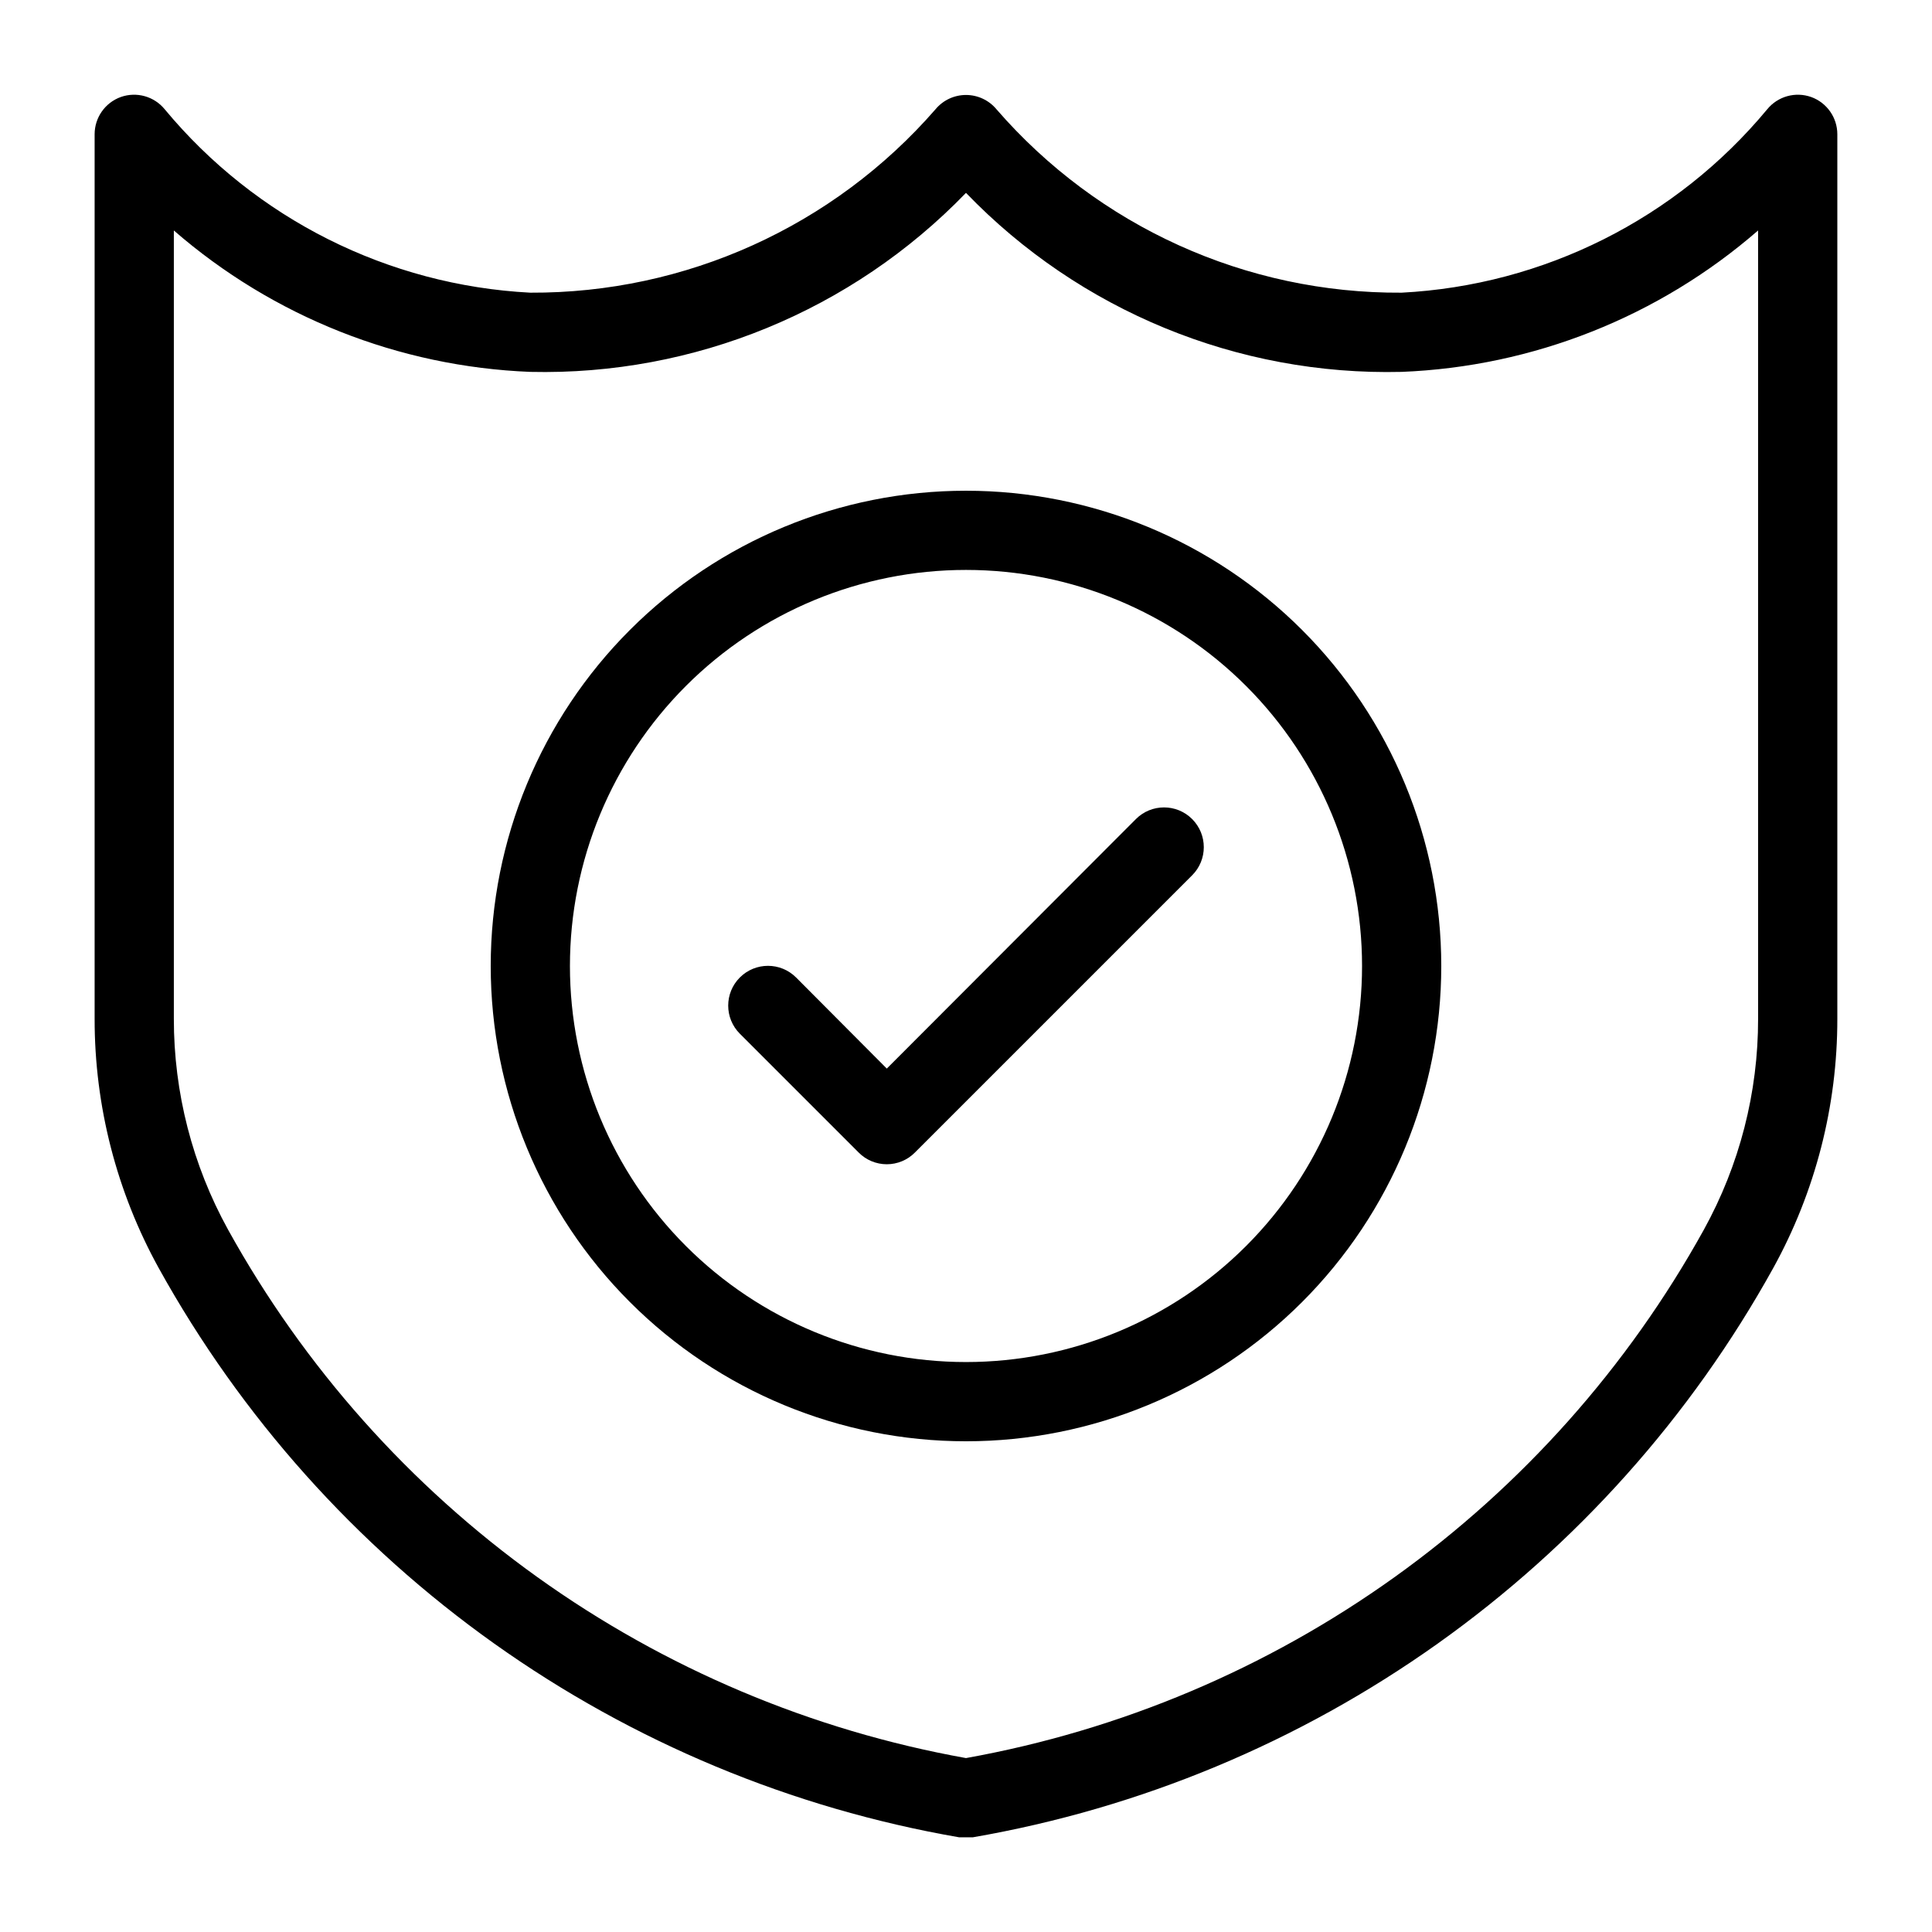
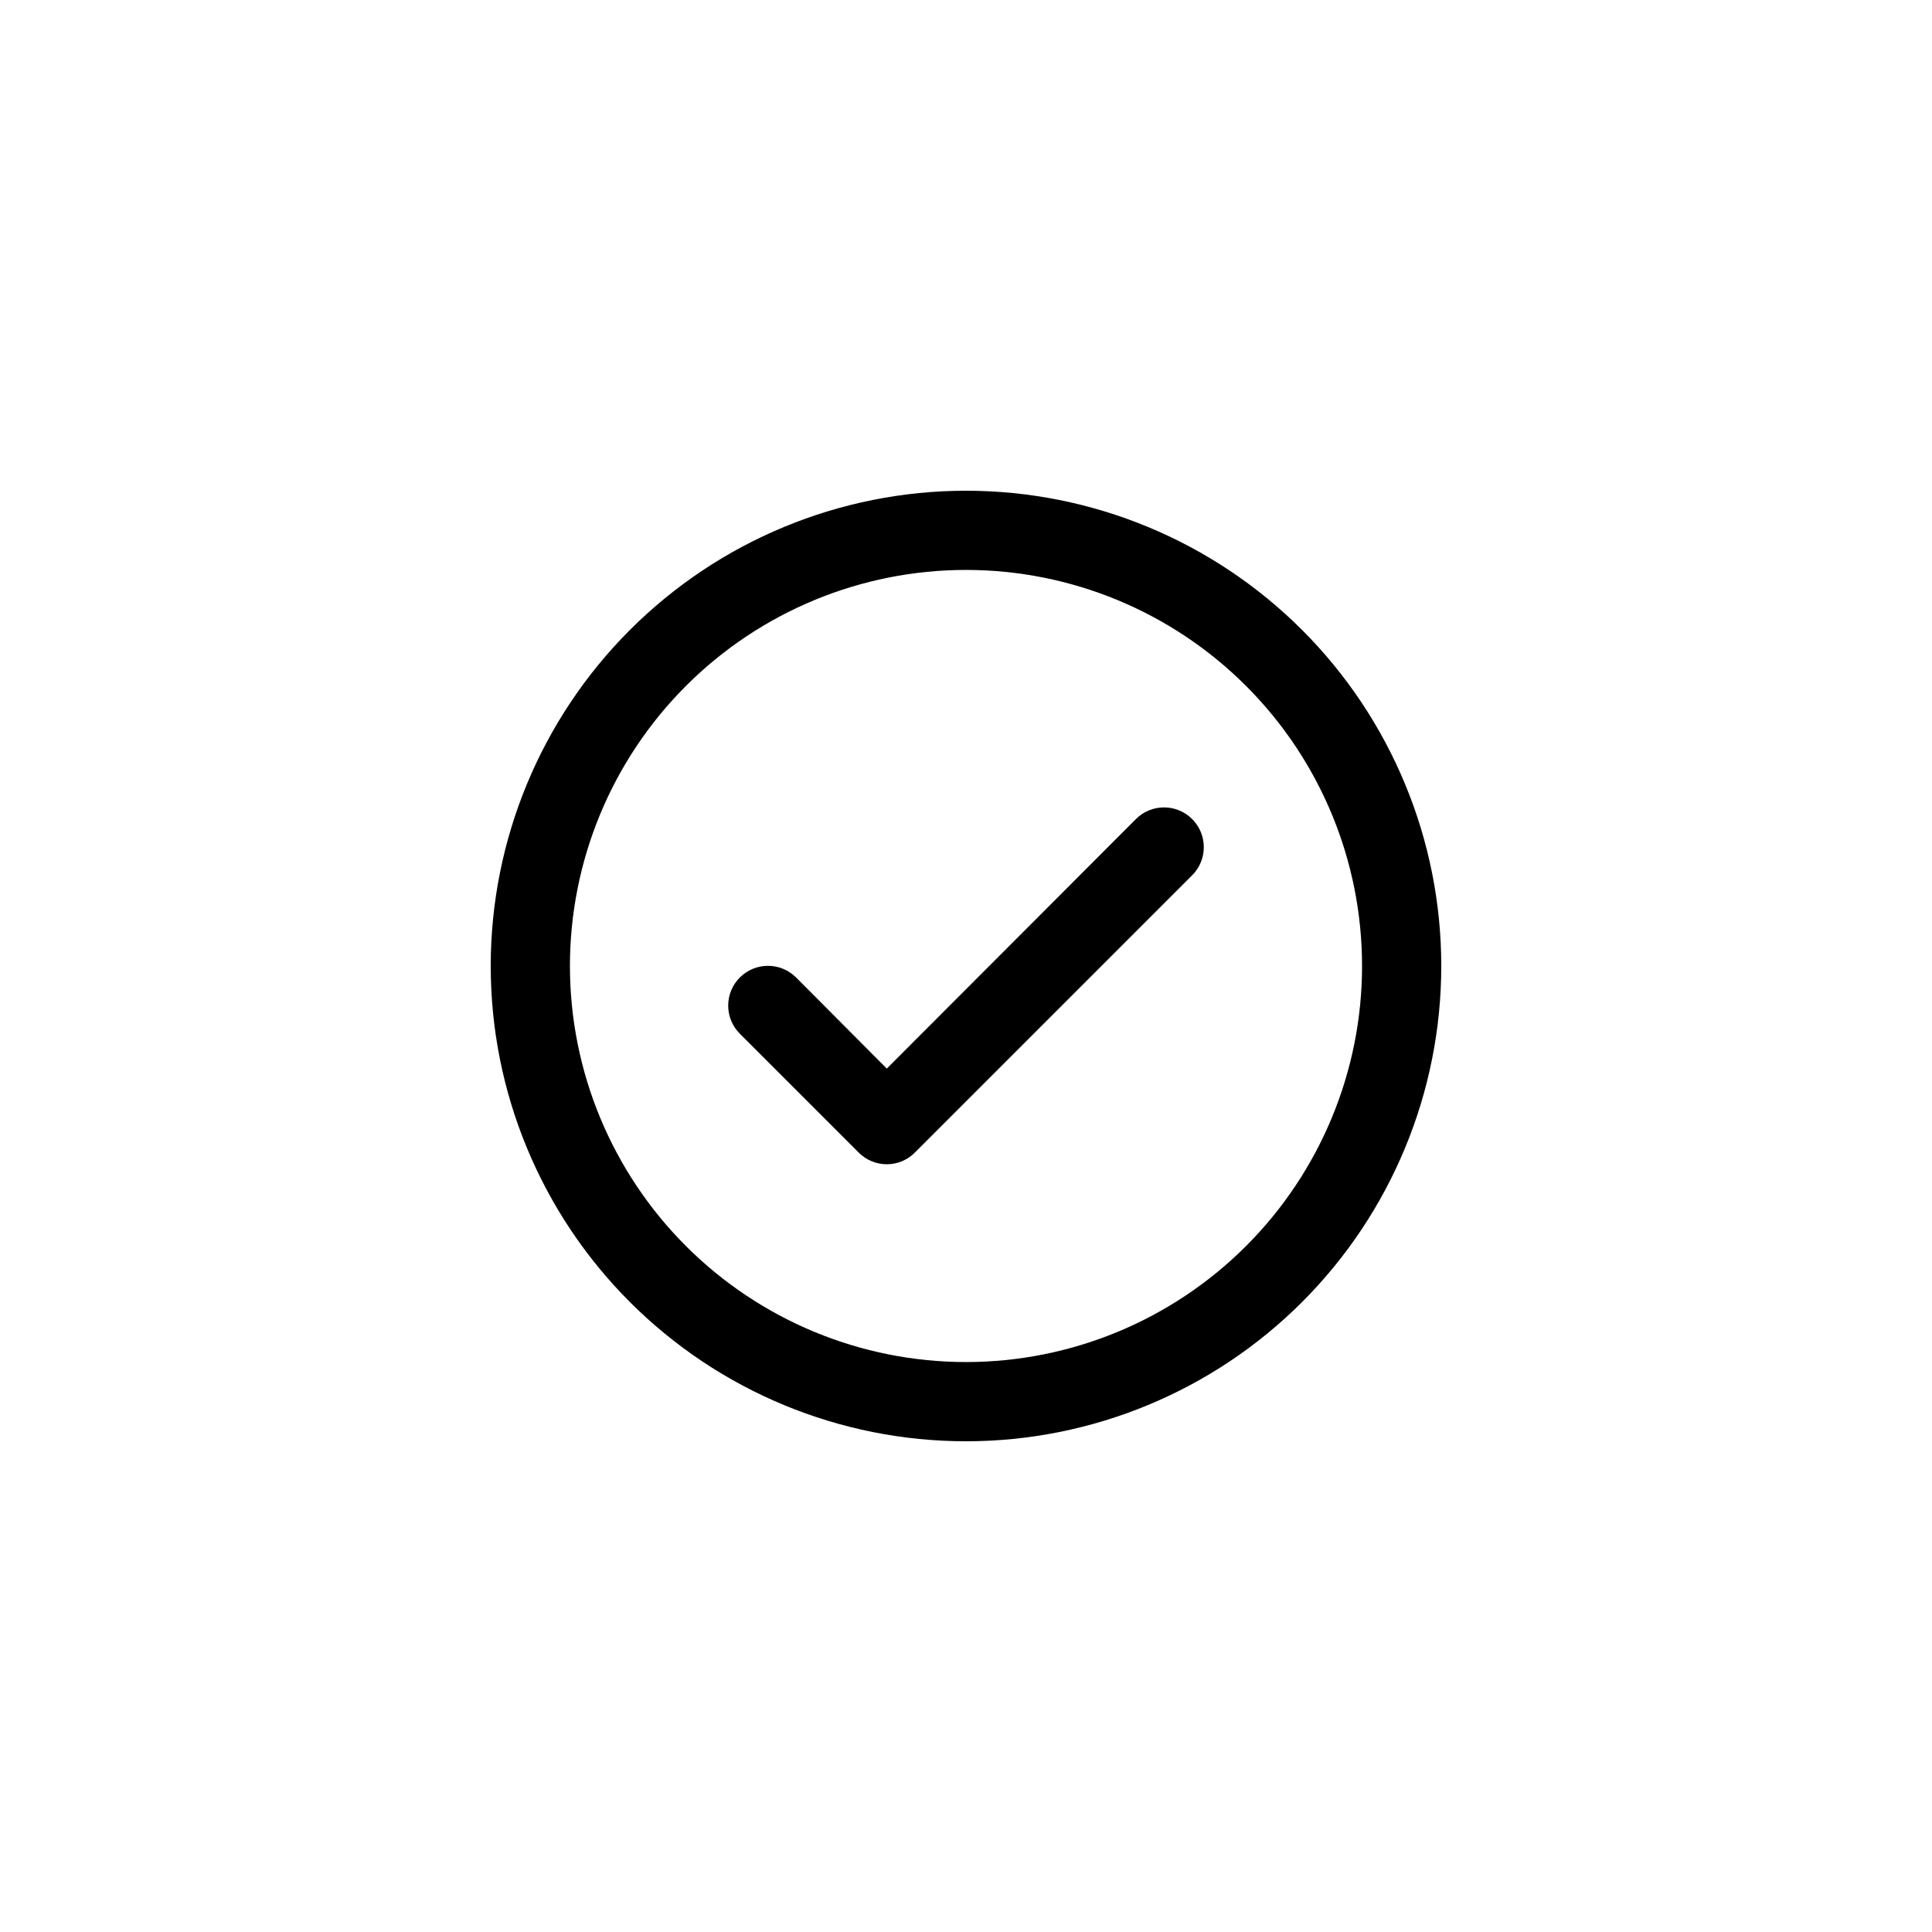
<svg xmlns="http://www.w3.org/2000/svg" fill="#000000" width="800px" height="800px" version="1.1" viewBox="144 144 512 512">
  <g>
-     <path d="m623.98 169.71c-4.18-1.488-8.848-0.184-11.652 3.254-24.086 29.023-59.215 46.645-96.879 48.598-41.168 0.258-80.395-17.496-107.37-48.598-1.996-2.406-4.957-3.797-8.082-3.797s-6.09 1.391-8.082 3.797c-27.02 31.047-66.219 48.785-107.38 48.598-37.664-1.953-72.793-19.574-96.879-48.598-2.805-3.438-7.469-4.742-11.652-3.254-4.156 1.504-6.926 5.449-6.926 9.867v234.38c-0.027 23.129 5.824 45.883 17.004 66.125 21.832 39.402 52.219 73.406 88.93 99.508 36.711 26.102 78.809 43.641 123.2 51.32h3.57-0.004c44.387-7.68 86.484-25.219 123.2-51.32 36.711-26.102 67.102-60.105 88.93-99.508 11.18-20.242 17.031-42.996 17.004-66.125v-234.38c0-4.418-2.769-8.363-6.926-9.867zm-14.066 244.24c0.027 19.566-4.922 38.816-14.379 55.945-20.145 36.398-48.148 67.848-81.973 92.07-33.824 24.219-72.621 40.598-113.57 47.945-40.949-7.348-79.746-23.727-113.57-47.945-33.824-24.223-61.824-55.672-81.973-92.07-9.457-17.129-14.402-36.379-14.379-55.945v-208.87c26.309 22.871 59.629 36.09 94.465 37.473 43.422 0.996 85.281-16.203 115.46-47.441 30.145 31.281 72.023 48.492 115.45 47.441 34.836-1.383 68.156-14.602 94.465-37.473z" />
    <path d="m400 274.05c-33.406 0-65.441 13.27-89.062 36.891s-36.891 55.656-36.891 89.062c0 33.402 13.27 65.441 36.891 89.059 23.621 23.621 55.656 36.891 89.062 36.891 33.402 0 65.441-13.27 89.059-36.891 23.621-23.617 36.891-55.656 36.891-89.059 0-33.406-13.27-65.441-36.891-89.062-23.617-23.621-55.656-36.891-89.059-36.891zm0 230.91v-0.004c-27.84 0-54.535-11.055-74.219-30.742-19.684-19.684-30.742-46.379-30.742-74.215 0-27.84 11.059-54.535 30.742-74.219s46.379-30.742 74.219-30.742c27.836 0 54.531 11.059 74.215 30.742 19.688 19.684 30.742 46.379 30.742 74.219 0 27.836-11.055 54.531-30.742 74.215-19.684 19.688-46.379 30.742-74.215 30.742z" />
    <path d="m445.03 361.06-66.02 66.125-24.035-24.141h-0.004c-4.113-4.117-10.785-4.117-14.902 0-4.117 4.113-4.117 10.789 0 14.902l31.488 31.488c1.969 1.988 4.652 3.106 7.453 3.106 2.797 0 5.481-1.117 7.449-3.106l73.473-73.473c4.117-4.113 4.117-10.785 0-14.902-4.113-4.117-10.789-4.117-14.902 0z" />
  </g>
</svg>